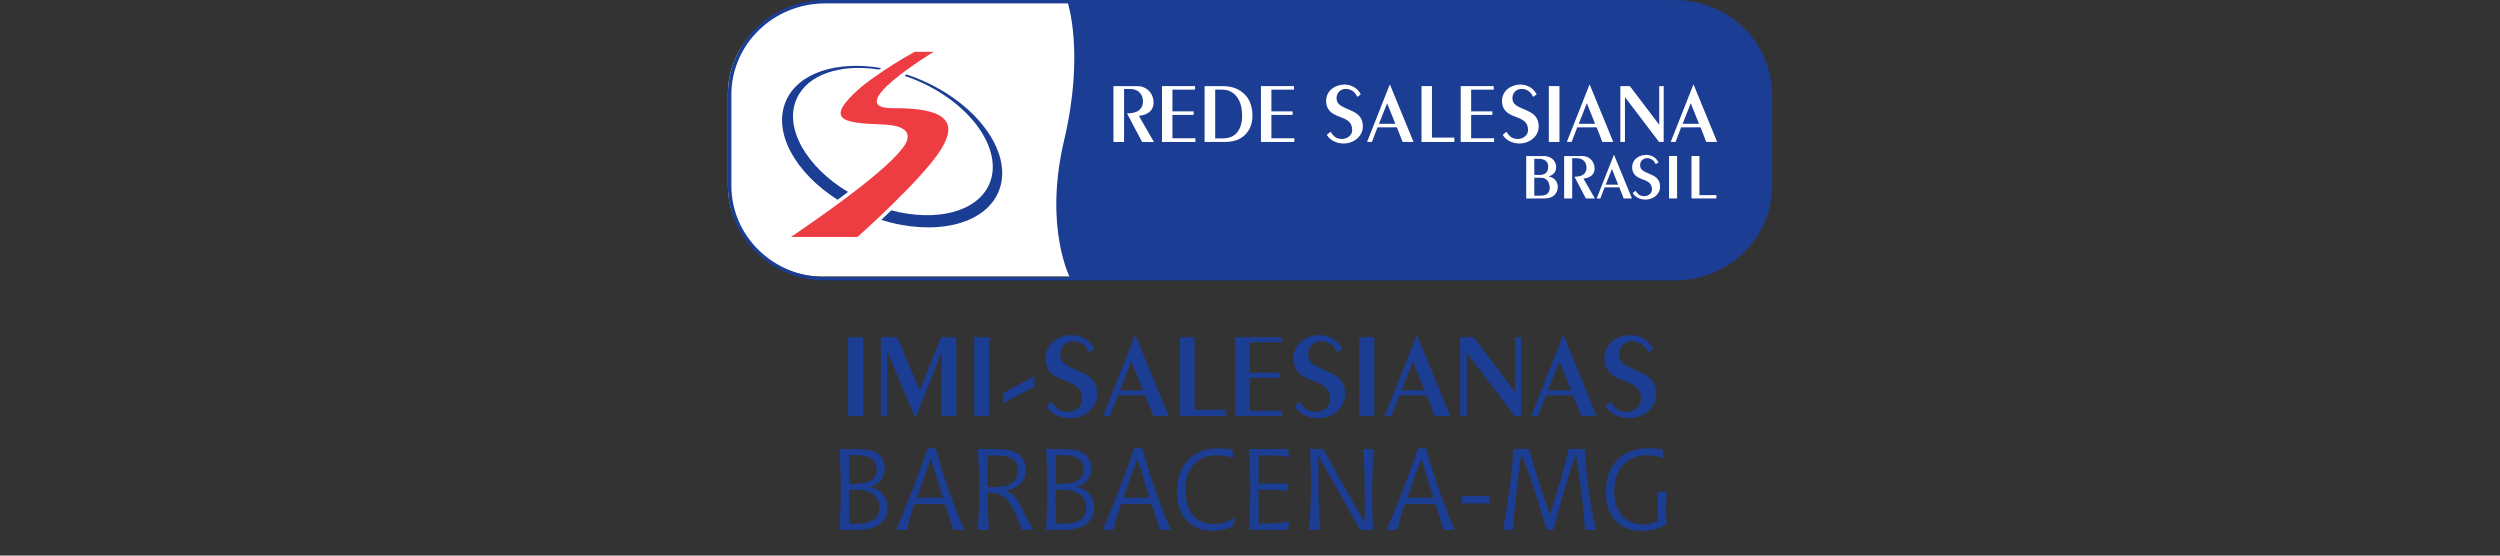
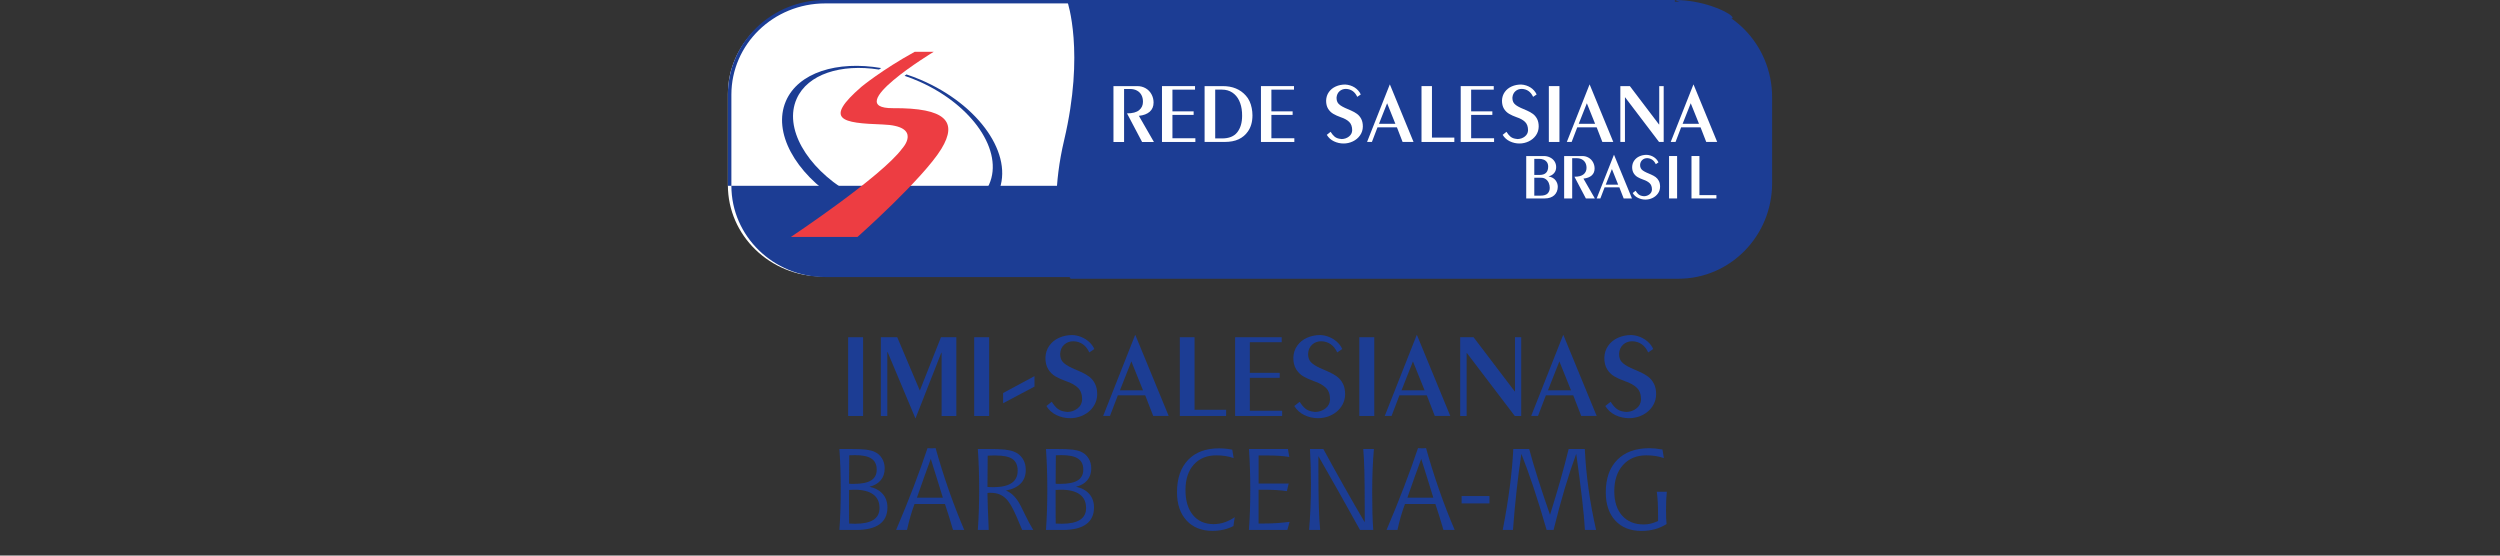
<svg xmlns="http://www.w3.org/2000/svg" version="1.1" id="Camada_1" x="0px" y="0px" width="360px" height="80px" viewBox="0 0 360 80" enable-background="new 0 0 360 80" xml:space="preserve">
  <rect x="0" y="0" width="360" height="80" fill="#333333" stroke="none" />
  <g>
    <g enable-background="new    ">
      <path fill="#1C3D94" d="M120.872,76.314c0.065-0.895,0.113-1.826,0.146-2.792c0.032-0.968,0.048-1.974,0.048-3.021    c0-1.045-0.017-2.055-0.048-3.026c-0.033-0.974-0.081-1.913-0.146-2.818h1.536c1.072,0,1.84,0.03,2.303,0.089    c0.463,0.062,0.854,0.157,1.172,0.292c0.468,0.2,0.838,0.514,1.107,0.943c0.269,0.427,0.404,0.915,0.404,1.46    c0,0.685-0.188,1.254-0.566,1.709c-0.378,0.455-0.919,0.77-1.625,0.941c0.83,0.184,1.468,0.535,1.916,1.051    c0.447,0.518,0.67,1.162,0.67,1.932c0,1.068-0.38,1.875-1.14,2.422c-0.76,0.548-1.875,0.82-3.347,0.82h-2.431V76.314z     M122.263,69.653c0.08,0.012,0.168,0.019,0.262,0.021c0.094,0.004,0.233,0.004,0.417,0.004c1.131,0,1.966-0.166,2.501-0.501    c0.537-0.335,0.804-0.851,0.804-1.553c0-0.717-0.251-1.244-0.755-1.581c-0.504-0.337-1.295-0.503-2.373-0.503    c-0.162,0-0.407,0.008-0.736,0.021c-0.038,0.006-0.068,0.01-0.089,0.01c-0.006,0.334-0.011,0.972-0.017,1.916    C122.273,68.431,122.268,69.152,122.263,69.653z M122.278,75.385c0.011,0,0.027,0.003,0.049,0.009    c0.383,0.017,0.657,0.024,0.824,0.024c1.169,0,2.045-0.187,2.627-0.563c0.583-0.375,0.873-0.941,0.873-1.701    c0-0.868-0.307-1.523-0.921-1.968s-1.522-0.668-2.725-0.668c-0.14,0-0.371,0.013-0.694,0.032h-0.049v1.594    c0,0.964,0.001,1.663,0.004,2.097C122.27,74.676,122.273,75.058,122.278,75.385z" />
      <path fill="#1C3D94" d="M133.564,64.529c0.156,0.011,0.276,0.019,0.36,0.024c0.084,0.005,0.161,0.007,0.23,0.007    c0.071,0,0.15-0.001,0.239-0.007s0.201-0.014,0.336-0.024c0.571,2.047,1.2,4.054,1.887,6.018c0.688,1.965,1.433,3.888,2.236,5.768    h-1.616c-0.205-0.705-0.403-1.367-0.594-1.984c-0.192-0.617-0.381-1.203-0.57-1.759h-4.381c-0.226,0.605-0.429,1.219-0.605,1.84    c-0.177,0.622-0.337,1.257-0.478,1.903h-1.569c0.906-2.129,1.737-4.177,2.494-6.147C132.288,68.197,132.965,66.319,133.564,64.529    z M134.032,66.081c-0.313,0.847-0.635,1.729-0.966,2.651c-0.332,0.921-0.675,1.9-1.03,2.933h3.734    c-0.264-0.861-0.538-1.751-0.82-2.663S134.361,67.116,134.032,66.081z" />
      <path fill="#1C3D94" d="M140.807,76.314c0.064-0.895,0.113-1.826,0.145-2.792c0.032-0.968,0.049-1.974,0.049-3.021    c0-1.045-0.017-2.055-0.049-3.026c-0.033-0.974-0.081-1.913-0.145-2.818h1.455c1.131,0,1.947,0.028,2.446,0.085    c0.498,0.058,0.92,0.149,1.265,0.28c0.55,0.21,0.977,0.546,1.281,1.005c0.304,0.463,0.457,1.004,0.457,1.631    c0,0.809-0.239,1.461-0.72,1.959c-0.48,0.499-1.193,0.84-2.142,1.022c0.356,0.141,0.683,0.346,0.982,0.619    c0.299,0.273,0.595,0.641,0.886,1.104c0.13,0.205,0.41,0.754,0.841,1.648c0.43,0.896,0.841,1.664,1.229,2.305h-1.593    c-0.62-1.515-1.089-2.571-1.411-3.172c-0.321-0.602-0.626-1.045-0.918-1.331c-0.296-0.291-0.622-0.505-0.978-0.643    c-0.355-0.136-0.776-0.206-1.261-0.206c-0.113,0-0.2,0.002-0.259,0.004c-0.059,0.004-0.116,0.01-0.169,0.021v0.273    c0,0.288,0.017,0.896,0.048,1.825c0.032,0.93,0.076,2.004,0.129,3.229h-1.567V76.314z M142.196,70.122    c0.231,0.017,0.402,0.026,0.509,0.028c0.108,0.004,0.208,0.004,0.299,0.004c1.19,0,2.079-0.196,2.663-0.59    c0.585-0.394,0.877-0.99,0.877-1.794c0-0.771-0.248-1.327-0.745-1.67c-0.496-0.343-1.317-0.514-2.465-0.514    c-0.286,0-0.508,0.004-0.667,0.01c-0.159,0.004-0.306,0.014-0.44,0.021c-0.006,0.432-0.011,1.155-0.017,2.172    C142.208,68.807,142.202,69.583,142.196,70.122z" />
      <path fill="#1C3D94" d="M150.62,76.314c0.064-0.895,0.113-1.826,0.145-2.792c0.032-0.968,0.048-1.974,0.048-3.021    c0-1.045-0.016-2.055-0.048-3.026c-0.033-0.974-0.081-1.913-0.145-2.818h1.536c1.072,0,1.84,0.03,2.303,0.089    c0.464,0.062,0.855,0.157,1.172,0.292c0.469,0.2,0.838,0.514,1.107,0.943c0.269,0.427,0.404,0.915,0.404,1.46    c0,0.685-0.188,1.254-0.566,1.709s-0.918,0.77-1.625,0.941c0.829,0.184,1.467,0.535,1.915,1.051    c0.447,0.518,0.67,1.162,0.67,1.932c0,1.068-0.38,1.875-1.14,2.422c-0.759,0.548-1.875,0.82-3.347,0.82h-2.431V76.314z     M152.011,69.653c0.081,0.012,0.168,0.019,0.262,0.021c0.094,0.004,0.233,0.004,0.416,0.004c1.132,0,1.966-0.166,2.502-0.501    s0.804-0.851,0.804-1.553c0-0.717-0.251-1.244-0.755-1.581s-1.295-0.503-2.373-0.503c-0.162,0-0.407,0.008-0.735,0.021    c-0.038,0.006-0.068,0.01-0.089,0.01c-0.006,0.334-0.01,0.972-0.017,1.916C152.021,68.431,152.016,69.152,152.011,69.653z     M152.026,75.385c0.01,0,0.027,0.003,0.048,0.009c0.383,0.017,0.657,0.024,0.824,0.024c1.169,0,2.045-0.187,2.626-0.563    c0.583-0.375,0.873-0.941,0.873-1.701c0-0.868-0.307-1.523-0.921-1.968c-0.615-0.444-1.523-0.668-2.725-0.668    c-0.14,0-0.372,0.013-0.695,0.032h-0.048v1.594c0,0.964,0.001,1.663,0.004,2.097C152.017,74.676,152.021,75.058,152.026,75.385z" />
-       <path fill="#1C3D94" d="M163.312,64.529c0.156,0.011,0.276,0.019,0.36,0.024c0.084,0.005,0.161,0.007,0.23,0.007    c0.071,0,0.15-0.001,0.239-0.007c0.089-0.006,0.201-0.014,0.336-0.024c0.571,2.047,1.2,4.054,1.888,6.018    c0.687,1.965,1.432,3.888,2.235,5.768h-1.617c-0.205-0.705-0.403-1.367-0.594-1.984c-0.192-0.617-0.381-1.203-0.57-1.759h-4.382    c-0.226,0.605-0.428,1.219-0.605,1.84c-0.177,0.622-0.336,1.257-0.477,1.903h-1.569c0.906-2.129,1.736-4.177,2.494-6.147    C162.036,68.197,162.713,66.319,163.312,64.529z M163.78,66.081c-0.313,0.847-0.635,1.729-0.966,2.651    c-0.333,0.921-0.676,1.9-1.031,2.933h3.735c-0.264-0.861-0.538-1.751-0.821-2.663S164.109,67.116,163.78,66.081z" />
      <path fill="#1C3D94" d="M177.449,64.756l0.195,1.212c-0.367-0.135-0.756-0.234-1.168-0.299c-0.412-0.065-0.855-0.098-1.33-0.098    c-1.37,0-2.45,0.446-3.246,1.336c-0.794,0.894-1.192,2.109-1.192,3.644c0,1.541,0.358,2.747,1.075,3.617    c0.716,0.869,1.711,1.306,2.983,1.306c0.518,0,1.027-0.082,1.528-0.246c0.501-0.165,1.002-0.415,1.504-0.749l-0.186,1.271    c-0.442,0.232-0.918,0.404-1.427,0.521c-0.509,0.115-1.039,0.174-1.588,0.174c-1.573,0-2.819-0.499-3.734-1.495    c-0.917-0.997-1.374-2.353-1.374-4.067c0-1.992,0.53-3.545,1.593-4.655c1.062-1.109,2.543-1.666,4.446-1.666    c0.34,0,0.67,0.018,0.994,0.05S177.153,64.691,177.449,64.756z" />
      <path fill="#1C3D94" d="M179.85,64.657h5.611l0.2,1.15c-0.431-0.075-0.906-0.132-1.426-0.166    c-0.521-0.034-1.129-0.055-1.824-0.055h-1.173v4.044h4.334l-0.258,1.091c-0.48-0.069-0.996-0.12-1.549-0.152    c-0.553-0.034-1.169-0.051-1.847-0.051h-0.681v4.866h0.906c0.588,0,1.177-0.02,1.768-0.061c0.589-0.04,1.189-0.101,1.796-0.182    l-0.33,1.172h-5.529c0.065-0.895,0.113-1.827,0.145-2.793c0.032-0.968,0.048-1.973,0.048-3.02c0-1.04-0.017-2.041-0.048-3.006    C179.963,66.53,179.915,65.586,179.85,64.657z" />
      <path fill="#1C3D94" d="M188.637,64.657h1.924c1.077,1.979,2.104,3.832,3.081,5.56c0.976,1.726,1.934,3.391,2.877,4.99V72.92    c0-2.167-0.017-3.871-0.049-5.113s-0.085-2.291-0.161-3.149h1.535c-0.08,0.873-0.141,1.839-0.185,2.899    c-0.043,1.059-0.063,2.184-0.063,3.374c0,1.121,0.012,2.113,0.035,2.979c0.024,0.865,0.063,1.667,0.117,2.404h-1.907    c-0.991-1.795-1.987-3.578-2.987-5.352c-0.999-1.772-2.001-3.532-3.004-5.277v2.223c0,2.091,0.021,3.79,0.062,5.101    s0.104,2.411,0.19,3.306h-1.594c0.086-0.989,0.152-2.039,0.198-3.144c0.046-1.105,0.068-2.253,0.068-3.444    c0-0.782-0.012-1.593-0.032-2.438C188.722,66.445,188.686,65.568,188.637,64.657z" />
      <path fill="#1C3D94" d="M204.19,64.529c0.155,0.011,0.276,0.019,0.359,0.024c0.083,0.005,0.161,0.007,0.23,0.007    c0.07,0,0.148-0.001,0.238-0.007c0.089-0.006,0.2-0.014,0.336-0.024c0.571,2.047,1.199,4.054,1.887,6.018    c0.687,1.965,1.433,3.888,2.235,5.768h-1.617c-0.204-0.705-0.402-1.367-0.593-1.984c-0.191-0.617-0.382-1.203-0.57-1.759h-4.381    c-0.226,0.605-0.428,1.219-0.606,1.84c-0.178,0.622-0.337,1.257-0.477,1.903h-1.568c0.906-2.129,1.737-4.177,2.493-6.147    C202.915,68.197,203.592,66.319,204.19,64.529z M204.659,66.081c-0.313,0.847-0.635,1.729-0.966,2.651    c-0.332,0.921-0.676,1.9-1.03,2.933h3.733c-0.264-0.861-0.536-1.751-0.821-2.663C205.295,68.09,204.986,67.116,204.659,66.081z" />
      <path fill="#1C3D94" d="M210.47,71.432h4.012v1.059h-4.012V71.432z" />
      <path fill="#1C3D94" d="M217.916,64.657h2.288c0.318,1.202,0.732,2.612,1.244,4.229c0.513,1.616,1.097,3.366,1.754,5.247    c0.54-1.713,1.035-3.367,1.488-4.964c0.453-1.595,0.853-3.1,1.196-4.512h2.327c0.087,1.877,0.264,3.786,0.534,5.728    c0.269,1.943,0.634,3.92,1.091,5.93h-1.608c-0.07-1.218-0.209-2.727-0.416-4.531c-0.208-1.801-0.487-3.944-0.837-6.431    c-0.571,1.549-1.123,3.216-1.657,5.004c-0.534,1.79-1.068,3.776-1.608,5.958h-0.993c-0.691-2.376-1.323-4.423-1.896-6.145    c-0.575-1.717-1.155-3.325-1.743-4.818c-0.248,1.606-0.475,3.33-0.679,5.174c-0.205,1.842-0.383,3.772-0.534,5.787h-1.472    c0.421-2.178,0.759-4.234,1.012-6.172S217.83,66.378,217.916,64.657z" />
      <path fill="#1C3D94" d="M239.395,64.731l0.202,1.236c-0.373-0.135-0.766-0.234-1.182-0.299c-0.414-0.065-0.863-0.098-1.342-0.098    c-1.406,0-2.527,0.464-3.363,1.397c-0.835,0.934-1.252,2.188-1.252,3.767c0,1.493,0.376,2.665,1.131,3.515    c0.755,0.849,1.79,1.271,3.104,1.271c0.35,0,0.694-0.04,1.029-0.121c0.337-0.081,0.683-0.209,1.039-0.381v-0.824    c0-0.713-0.015-1.342-0.044-1.892c-0.03-0.551-0.074-1.046-0.135-1.488h1.438c-0.038,0.341-0.065,0.725-0.083,1.153    c-0.021,0.427-0.028,0.923-0.028,1.481c0,0.454,0.006,0.84,0.019,1.156c0.016,0.317,0.034,0.604,0.061,0.857    c-0.527,0.334-1.094,0.584-1.697,0.747c-0.603,0.165-1.242,0.246-1.916,0.246c-1.594,0-2.851-0.496-3.768-1.487    c-0.916-0.99-1.374-2.35-1.374-4.073c0-1.999,0.55-3.558,1.653-4.677c1.103-1.118,2.641-1.676,4.619-1.676    c0.27,0,0.559,0.014,0.868,0.044C238.686,64.618,239.027,64.667,239.395,64.731z" />
    </g>
    <g>
      <path fill="#FFFFFF" d="M241.131,0.404H118.363c-7.469,0-13.548,5.893-13.548,13.135V26.67c0,7.243,6.079,13.136,13.548,13.136    h122.768c7.475,0,13.55-5.894,13.55-13.136V13.539C254.681,6.296,248.605,0.404,241.131,0.404" />
      <path fill="#1C3D94" d="M255.185,26.38V14.002c0-7.597-6.039-13.758-13.49-13.758h-87.985c0,0,2.517,7.27-0.475,19.947    c-2.991,12.678,0.915,19.947,0.915,19.947h87.546C249.144,40.138,255.185,33.979,255.185,26.38" />
-       <path fill="#1C3D94" d="M254.681,26.755c0,7.243-6.056,13.138-13.502,13.138H118.822c-7.444,0-13.502-5.895-13.502-13.138v-13.13    c0-7.243,6.057-13.134,13.502-13.134h122.357c7.446,0,13.502,5.891,13.502,13.134V26.755z M241.179,0H118.822    c-7.724,0-14.007,6.111-14.007,13.625v13.13c0,7.517,6.283,13.628,14.007,13.628h122.357c7.723,0,14.006-6.11,14.006-13.628    v-13.13C255.185,6.111,248.901,0,241.179,0" />
+       <path fill="#1C3D94" d="M254.681,26.755c0,7.243-6.056,13.138-13.502,13.138H118.822c-7.444,0-13.502-5.895-13.502-13.138v-13.13    c0-7.243,6.057-13.134,13.502-13.134h122.357c7.446,0,13.502,5.891,13.502,13.134V26.755z M241.179,0H118.822    c-7.724,0-14.007,6.111-14.007,13.625v13.13h122.357c7.723,0,14.006-6.11,14.006-13.628    v-13.13C255.185,6.111,248.901,0,241.179,0" />
      <path fill="#FFFFFF" d="M160.337,12.399h3.431c0.445,0,0.845,0.104,1.203,0.31c0.358,0.205,0.638,0.493,0.84,0.86    c0.202,0.369,0.303,0.767,0.303,1.198c0,0.553-0.184,0.99-0.552,1.318c-0.367,0.327-0.888,0.524-1.565,0.594l2.165,3.765h-1.704    l-2.169-4.118c0.795,0,1.376-0.154,1.745-0.464c0.37-0.309,0.552-0.71,0.552-1.206c0-0.381-0.075-0.708-0.227-0.984    c-0.151-0.274-0.368-0.486-0.647-0.634c-0.281-0.15-0.61-0.226-0.993-0.226h-0.853v7.633h-1.528L160.337,12.399L160.337,12.399z" />
      <polygon fill="#FFFFFF" points="167.326,12.399 172.084,12.399 172.084,12.908 168.831,12.908 168.831,16.036 171.883,16.036     171.883,16.545 168.831,16.545 168.831,19.909 172.134,19.909 172.134,20.443 167.326,20.443   " />
      <path fill="#FFFFFF" d="M174.989,19.934h0.982c0.997,0,1.73-0.294,2.194-0.885s0.699-1.381,0.699-2.371    c0-0.223-0.006-0.393-0.014-0.508c-0.044-0.644-0.185-1.21-0.421-1.7c-0.236-0.491-0.565-0.875-0.986-1.149    c-0.422-0.275-0.908-0.414-1.461-0.414h-0.993V19.934z M173.462,12.399h2.619c1.409,0,2.518,0.458,3.327,1.375    c0.21,0.229,0.385,0.497,0.526,0.8c0.14,0.303,0.244,0.631,0.313,0.982c0.071,0.351,0.107,0.702,0.107,1.049    c0,0.946-0.222,1.722-0.661,2.333c-0.331,0.48-0.771,0.852-1.315,1.111c-0.545,0.262-1.236,0.392-2.074,0.392h-2.842    L173.462,12.399L173.462,12.399z" />
      <polygon fill="#FFFFFF" points="181.577,12.399 186.336,12.399 186.336,12.908 183.081,12.908 183.081,16.036 186.138,16.036     186.138,16.545 183.081,16.545 183.081,19.909 186.385,19.909 186.385,20.443 181.577,20.443   " />
      <path fill="#FFFFFF" d="M191.058,19.418l0.547-0.437c0.205,0.32,0.398,0.553,0.582,0.7c0.184,0.148,0.408,0.245,0.665,0.293    c0.043,0.01,0.102,0.018,0.183,0.026s0.143,0.016,0.179,0.024c0.395-0.014,0.741-0.133,1.035-0.363    c0.295-0.231,0.452-0.528,0.465-0.897c0-0.528-0.144-0.932-0.433-1.212c-0.288-0.278-0.697-0.504-1.227-0.677    c-0.408-0.146-0.766-0.306-1.068-0.485c-0.302-0.179-0.548-0.421-0.739-0.73c-0.189-0.309-0.286-0.697-0.286-1.166    c0.016-0.481,0.15-0.896,0.402-1.245c0.247-0.349,0.581-0.615,0.992-0.799c0.412-0.184,0.867-0.276,1.36-0.276    c0.244,0.012,0.483,0.055,0.719,0.129c0.232,0.076,0.442,0.172,0.63,0.292c0.186,0.118,0.362,0.266,0.52,0.443    c0.157,0.178,0.283,0.366,0.368,0.565l-0.507,0.344c-0.34-0.733-0.882-1.113-1.625-1.146c-0.372,0-0.683,0.115-0.936,0.343    c-0.255,0.228-0.394,0.541-0.424,0.936c0,0.246,0.044,0.453,0.122,0.62c0.085,0.164,0.217,0.312,0.391,0.44    c0.175,0.129,0.407,0.26,0.694,0.393c0.262,0.114,0.559,0.242,0.887,0.385s0.615,0.305,0.857,0.483    c0.241,0.178,0.445,0.416,0.601,0.711c0.157,0.297,0.238,0.668,0.238,1.115c-0.006,0.472-0.142,0.894-0.406,1.268    c-0.263,0.375-0.608,0.664-1.032,0.866c-0.424,0.201-0.869,0.303-1.335,0.303c-0.486,0-0.948-0.104-1.393-0.316    C191.647,20.14,191.306,19.83,191.058,19.418" />
      <path fill="#FFFFFF" d="M198.575,17.826h2.358l-1.188-2.959L198.575,17.826z M196.856,20.443l3.27-8.269h0.025l3.4,8.269h-1.577    l-0.817-2.11h-2.796l-0.805,2.11H196.856z" />
      <polygon fill="#FFFFFF" points="204.697,12.399 206.201,12.399 206.201,19.813 209.425,19.813 209.425,20.443 204.697,20.443       " />
      <polygon fill="#FFFFFF" points="210.342,12.399 215.1,12.399 215.1,12.908 211.845,12.908 211.845,16.036 214.898,16.036     214.898,16.545 211.845,16.545 211.845,19.909 215.146,19.909 215.146,20.443 210.342,20.443   " />
      <path fill="#FFFFFF" d="M216.385,19.418l0.546-0.437c0.204,0.32,0.396,0.553,0.582,0.7c0.183,0.148,0.407,0.245,0.665,0.293    c0.042,0.01,0.1,0.018,0.182,0.026s0.143,0.016,0.178,0.024c0.396-0.014,0.741-0.133,1.034-0.363    c0.295-0.231,0.454-0.528,0.466-0.897c0-0.528-0.143-0.932-0.433-1.212c-0.287-0.278-0.697-0.504-1.228-0.677    c-0.408-0.146-0.766-0.306-1.068-0.485c-0.302-0.179-0.548-0.421-0.738-0.73c-0.186-0.309-0.285-0.697-0.285-1.166    c0.015-0.481,0.15-0.896,0.402-1.245c0.247-0.349,0.58-0.615,0.994-0.799c0.41-0.184,0.864-0.276,1.356-0.276    c0.246,0.012,0.485,0.055,0.721,0.129c0.232,0.076,0.441,0.172,0.627,0.292c0.19,0.118,0.365,0.266,0.522,0.443    c0.156,0.178,0.279,0.366,0.37,0.565l-0.511,0.344c-0.338-0.733-0.88-1.113-1.623-1.146c-0.373,0-0.687,0.115-0.936,0.343    c-0.256,0.228-0.394,0.541-0.425,0.936c0,0.246,0.043,0.453,0.123,0.62c0.084,0.164,0.215,0.312,0.389,0.44    c0.178,0.129,0.408,0.26,0.695,0.393c0.263,0.114,0.556,0.242,0.889,0.385c0.329,0.144,0.615,0.305,0.856,0.483    c0.242,0.178,0.443,0.416,0.6,0.711c0.157,0.297,0.237,0.668,0.237,1.115c-0.005,0.472-0.142,0.894-0.4,1.268    c-0.267,0.375-0.612,0.664-1.039,0.866c-0.425,0.201-0.868,0.303-1.334,0.303c-0.484,0-0.946-0.104-1.389-0.316    C216.974,20.14,216.632,19.83,216.385,19.418" />
      <rect x="223.034" y="12.399" fill="#FFFFFF" width="1.526" height="8.044" />
      <path fill="#FFFFFF" d="M227.338,17.826h2.357l-1.188-2.959L227.338,17.826z M225.622,20.443l3.269-8.269h0.023l3.399,8.269    h-1.575l-0.819-2.11h-2.794l-0.808,2.11H225.622z" />
      <polygon fill="#FFFFFF" points="233.33,12.399 234.701,12.399 238.892,17.92 238.929,17.92 238.929,12.399 239.571,12.399     239.571,20.443 238.902,20.443 234.015,14.012 233.993,14.012 233.993,20.443 233.33,20.443   " />
      <path fill="#FFFFFF" d="M242.297,17.826h2.359l-1.189-2.959L242.297,17.826z M240.583,20.443l3.267-8.269h0.023l3.403,8.269    h-1.578l-0.82-2.11h-2.794l-0.806,2.11H240.583z" />
      <path fill="#FFFFFF" d="M220.938,28.172h0.895c0.475,0,0.816-0.104,1.025-0.312c0.204-0.208,0.306-0.479,0.306-0.813    c0-0.241-0.048-0.471-0.139-0.699c-0.096-0.224-0.237-0.405-0.425-0.542c-0.188-0.14-0.412-0.209-0.671-0.209h-0.991V28.172z     M220.938,25.192h0.757c0.828,0,1.242-0.404,1.242-1.216c-0.004-0.257-0.067-0.467-0.188-0.633    c-0.125-0.168-0.282-0.287-0.479-0.36c-0.192-0.075-0.414-0.111-0.654-0.111h-0.679V25.192z M219.779,22.469h2.537    c0.317,0,0.614,0.067,0.886,0.201c0.271,0.133,0.486,0.321,0.646,0.56c0.159,0.242,0.24,0.52,0.24,0.833    c0,0.351-0.1,0.641-0.302,0.871c-0.2,0.232-0.46,0.384-0.779,0.459v0.017c0.448,0.086,0.78,0.27,0.992,0.553    c0.216,0.283,0.321,0.595,0.321,0.935c0,0.247-0.047,0.479-0.136,0.69c-0.091,0.211-0.214,0.39-0.378,0.537    c-0.163,0.146-0.359,0.258-0.589,0.334c-0.232,0.08-0.498,0.118-0.791,0.118h-2.65v-6.107H219.779z" />
      <path fill="#FFFFFF" d="M225.238,22.469h2.603c0.338,0,0.643,0.078,0.913,0.235c0.273,0.156,0.484,0.374,0.639,0.652    c0.149,0.279,0.229,0.583,0.229,0.911c0,0.418-0.142,0.75-0.42,1c-0.278,0.248-0.677,0.397-1.189,0.45l1.645,2.858h-1.294    l-1.646-3.127c0.603,0,1.045-0.116,1.324-0.352c0.277-0.234,0.418-0.541,0.418-0.917c0-0.289-0.057-0.536-0.172-0.744    s-0.279-0.371-0.491-0.482c-0.217-0.114-0.465-0.171-0.754-0.171h-0.648v5.794h-1.159v-6.106H225.238z" />
      <path fill="#FFFFFF" d="M231.227,26.588h1.788l-0.899-2.248L231.227,26.588z M229.921,28.576l2.483-6.276h0.02l2.578,6.276h-1.193    l-0.623-1.6h-2.122l-0.61,1.6H229.921z" />
      <path fill="#FFFFFF" d="M235.107,27.799l0.416-0.333c0.154,0.243,0.3,0.42,0.439,0.532c0.141,0.112,0.307,0.186,0.505,0.223    c0.029,0.007,0.077,0.011,0.141,0.017c0.06,0.007,0.105,0.014,0.132,0.02c0.303-0.011,0.563-0.101,0.788-0.275    c0.223-0.176,0.342-0.402,0.354-0.681c0-0.402-0.109-0.708-0.331-0.919c-0.221-0.212-0.53-0.384-0.931-0.517    c-0.309-0.111-0.583-0.233-0.811-0.367c-0.228-0.135-0.417-0.32-0.561-0.555c-0.144-0.235-0.22-0.53-0.22-0.886    c0.015-0.365,0.113-0.681,0.307-0.944c0.189-0.266,0.438-0.468,0.754-0.608c0.313-0.139,0.658-0.209,1.034-0.209    c0.184,0.009,0.368,0.042,0.543,0.098c0.177,0.058,0.34,0.131,0.479,0.223c0.144,0.09,0.275,0.201,0.396,0.336    c0.119,0.138,0.212,0.279,0.279,0.428l-0.387,0.263c-0.258-0.555-0.668-0.846-1.235-0.871c-0.279,0-0.516,0.088-0.706,0.26    c-0.191,0.173-0.301,0.41-0.32,0.71c0,0.188,0.031,0.344,0.097,0.469c0.061,0.126,0.161,0.237,0.293,0.337    c0.134,0.097,0.311,0.196,0.527,0.296c0.2,0.088,0.426,0.185,0.675,0.293c0.25,0.109,0.466,0.231,0.652,0.366    c0.182,0.135,0.336,0.317,0.454,0.541c0.122,0.227,0.181,0.508,0.181,0.847c-0.002,0.359-0.104,0.68-0.305,0.964    c-0.202,0.284-0.465,0.502-0.788,0.656c-0.319,0.152-0.66,0.229-1.015,0.229c-0.367,0-0.718-0.081-1.055-0.241    C235.555,28.348,235.293,28.109,235.107,27.799" />
      <rect x="240.343" y="22.468" fill="#FFFFFF" width="1.16" height="6.108" />
      <polygon fill="#FFFFFF" points="243.575,22.469 244.717,22.469 244.717,28.097 247.163,28.097 247.163,28.576 243.575,28.576       " />
      <path fill="#ED3D42" d="M134.452,7.462c0,0-13.491,8.167-5.869,8.114c7.621-0.051,9.365,1.931,6.976,5.853    c-2.619,4.298-12.078,12.689-12.078,12.689h-9.593c0,0,13.017-8.652,16.022-12.723c0,0,3.063-3.267-2.822-3.47    c-5.886-0.206-8.506-0.669-3.063-5.41c0,0,2.96-2.451,7.688-5.053H134.452z" />
      <path fill="#1C3D94" d="M132.578,11.489c-0.683-0.291-1.365-0.547-2.047-0.772c-0.023,0.018-0.047,0.036-0.075,0.055    c-0.066,0.05-0.129,0.097-0.194,0.147c0.718,0.241,1.439,0.522,2.156,0.841c7.653,3.409,12.138,10.032,10.018,14.796    c-1.787,4.013-7.696,5.425-14.089,3.73c-0.505,0.487-0.99,0.952-1.448,1.382c7.59,2.357,14.833,0.761,16.875-4.021    C146.043,22.335,141.028,15.1,132.578,11.489" />
      <path fill="#1C3D94" d="M114.722,14.217c1.577-3.542,6.359-5.055,11.853-4.202c0.105-0.07,0.21-0.144,0.32-0.217    c-6.367-1.092-11.976,0.662-13.734,4.777c-1.91,4.474,1.338,10.303,7.453,14.192c0.497-0.367,0.999-0.741,1.5-1.123    C116.101,24.031,112.856,18.404,114.722,14.217" />
    </g>
    <g enable-background="new    ">
      <path fill="#1C3D94" d="M122.132,48.561h2.153v11.339h-2.153V48.561z" />
      <path fill="#1C3D94" d="M126.846,48.561h2.357l3.253,7.682l3.044-7.682h2.21v11.339h-2.12v-9.118h-0.038l-3.707,9.437h-0.034    l-4.006-9.542h-0.034v9.224h-0.927V48.561z" />
      <path fill="#1C3D94" d="M140.283,48.561h2.153v11.339h-2.153V48.561z" />
      <path fill="#1C3D94" d="M144.449,56.594l4.517-2.433v1.505l-4.517,2.397V56.594L144.449,56.594z" />
      <path fill="#1C3D94" d="M150.683,58.465l0.769-0.612c0.285,0.448,0.559,0.775,0.821,0.983s0.573,0.346,0.931,0.415    c0.091,0.018,0.184,0.03,0.28,0.04c0.096,0.01,0.17,0.021,0.224,0.032c0.564-0.017,1.052-0.188,1.464-0.511    c0.411-0.323,0.63-0.747,0.656-1.274c0-0.744-0.202-1.311-0.607-1.7c-0.404-0.391-0.984-0.71-1.739-0.961    c-0.601-0.219-1.108-0.447-1.52-0.691c-0.411-0.244-0.751-0.584-1.019-1.019c-0.268-0.437-0.402-0.987-0.402-1.65    c0.021-0.659,0.207-1.24,0.563-1.741c0.355-0.499,0.825-0.881,1.41-1.14c0.585-0.261,1.222-0.391,1.912-0.391    c0.444,0.02,0.877,0.117,1.297,0.289c0.42,0.175,0.792,0.41,1.118,0.706c0.324,0.298,0.571,0.635,0.739,1.018l-0.718,0.491    c-0.479-1.035-1.243-1.572-2.294-1.61c-0.522,0-0.961,0.161-1.318,0.484c-0.357,0.321-0.554,0.762-0.587,1.318    c0,0.504,0.127,0.898,0.382,1.182c0.254,0.284,0.692,0.573,1.313,0.866c0.456,0.196,0.896,0.39,1.318,0.576    c0.423,0.188,0.805,0.406,1.145,0.656c0.34,0.25,0.623,0.585,0.844,1.004c0.221,0.419,0.333,0.942,0.333,1.561    c-0.009,0.509-0.122,0.976-0.342,1.405c-0.22,0.429-0.514,0.794-0.883,1.096c-0.369,0.301-0.785,0.533-1.246,0.692    c-0.461,0.158-0.938,0.239-1.431,0.239c-0.698,0-1.355-0.15-1.973-0.449C151.506,59.471,151.027,59.034,150.683,58.465z" />
      <path fill="#1C3D94" d="M158.855,59.899l4.603-11.654h0.034l4.798,11.654h-2.226l-1.153-2.973h-3.94l-1.136,2.973H158.855z     M161.271,56.208h3.324l-1.679-4.166L161.271,56.208z" />
      <path fill="#1C3D94" d="M169.893,48.561h2.12v10.447h4.55v0.892h-6.67V48.561z" />
      <path fill="#1C3D94" d="M177.857,48.561h6.704v0.718h-4.585v4.41h4.302v0.717h-4.302v4.742h4.653v0.752h-6.772L177.857,48.561    L177.857,48.561z" />
      <path fill="#1C3D94" d="M186.381,58.465l0.77-0.612c0.286,0.448,0.558,0.775,0.82,0.983s0.574,0.346,0.933,0.415    c0.091,0.018,0.183,0.03,0.279,0.04c0.096,0.01,0.17,0.021,0.223,0.032c0.565-0.017,1.054-0.188,1.465-0.511    s0.63-0.747,0.656-1.274c0-0.744-0.202-1.311-0.606-1.7c-0.404-0.391-0.985-0.71-1.739-0.961    c-0.601-0.219-1.108-0.447-1.519-0.691c-0.412-0.244-0.752-0.584-1.019-1.019c-0.269-0.437-0.403-0.987-0.403-1.65    c0.021-0.659,0.208-1.24,0.563-1.741c0.354-0.499,0.825-0.881,1.41-1.14c0.584-0.261,1.222-0.391,1.912-0.391    c0.444,0.02,0.877,0.117,1.297,0.289c0.42,0.175,0.793,0.41,1.117,0.706c0.325,0.298,0.57,0.635,0.739,1.018l-0.718,0.491    c-0.479-1.035-1.242-1.572-2.295-1.61c-0.52,0-0.96,0.161-1.317,0.484c-0.357,0.321-0.553,0.762-0.586,1.318    c0,0.504,0.127,0.898,0.383,1.182c0.254,0.284,0.691,0.573,1.313,0.866c0.456,0.196,0.896,0.39,1.317,0.576    c0.424,0.188,0.806,0.406,1.146,0.656c0.342,0.25,0.623,0.585,0.845,1.004s0.333,0.942,0.333,1.561    c-0.01,0.509-0.123,0.976-0.342,1.405c-0.22,0.429-0.515,0.794-0.883,1.096c-0.369,0.301-0.784,0.533-1.246,0.692    c-0.46,0.158-0.938,0.239-1.431,0.239c-0.697,0-1.355-0.15-1.972-0.449C187.205,59.469,186.726,59.034,186.381,58.465z" />
      <path fill="#1C3D94" d="M195.743,48.561h2.154v11.339h-2.154V48.561z" />
      <path fill="#1C3D94" d="M199.405,59.899l4.601-11.654h0.035l4.798,11.654h-2.227l-1.153-2.973h-3.939l-1.136,2.973H199.405z     M201.818,56.208h3.325l-1.68-4.166L201.818,56.208z" />
      <path fill="#1C3D94" d="M210.27,48.561h1.923l5.917,7.789h0.052v-7.789h0.893v11.339h-0.927l-6.896-9.065h-0.035v9.065h-0.927    V48.561L210.27,48.561z" />
      <path fill="#1C3D94" d="M220.49,59.899l4.602-11.654h0.035l4.797,11.654h-2.226l-1.153-2.973h-3.939l-1.136,2.973H220.49z     M222.904,56.208h3.324l-1.678-4.166L222.904,56.208z" />
      <path fill="#1C3D94" d="M231.163,58.465l0.77-0.612c0.284,0.448,0.559,0.775,0.82,0.983s0.573,0.346,0.931,0.415    c0.093,0.018,0.186,0.03,0.28,0.04c0.096,0.01,0.17,0.021,0.225,0.032c0.564-0.017,1.052-0.188,1.463-0.511    c0.412-0.323,0.632-0.747,0.656-1.274c0-0.744-0.202-1.311-0.607-1.7c-0.404-0.391-0.983-0.71-1.738-0.961    c-0.602-0.219-1.108-0.447-1.519-0.691s-0.751-0.584-1.019-1.019c-0.269-0.437-0.402-0.987-0.402-1.65    c0.021-0.659,0.208-1.24,0.562-1.741c0.355-0.499,0.826-0.881,1.41-1.14c0.586-0.261,1.223-0.391,1.912-0.391    c0.444,0.02,0.878,0.117,1.298,0.289c0.42,0.175,0.791,0.41,1.116,0.706c0.325,0.298,0.571,0.635,0.74,1.018l-0.719,0.491    c-0.478-1.035-1.242-1.572-2.294-1.61c-0.521,0-0.96,0.161-1.316,0.484c-0.357,0.321-0.555,0.762-0.588,1.318    c0,0.504,0.128,0.898,0.384,1.182c0.253,0.284,0.691,0.573,1.313,0.866c0.456,0.196,0.895,0.39,1.318,0.576    c0.422,0.188,0.805,0.406,1.146,0.656c0.34,0.25,0.622,0.585,0.843,1.004c0.223,0.42,0.335,0.942,0.335,1.561    c-0.01,0.509-0.123,0.976-0.343,1.405c-0.221,0.429-0.514,0.794-0.883,1.096c-0.368,0.301-0.784,0.533-1.245,0.692    c-0.461,0.158-0.938,0.239-1.431,0.239c-0.7,0-1.355-0.15-1.974-0.449C231.99,59.471,231.508,59.034,231.163,58.465z" />
    </g>
  </g>
</svg>